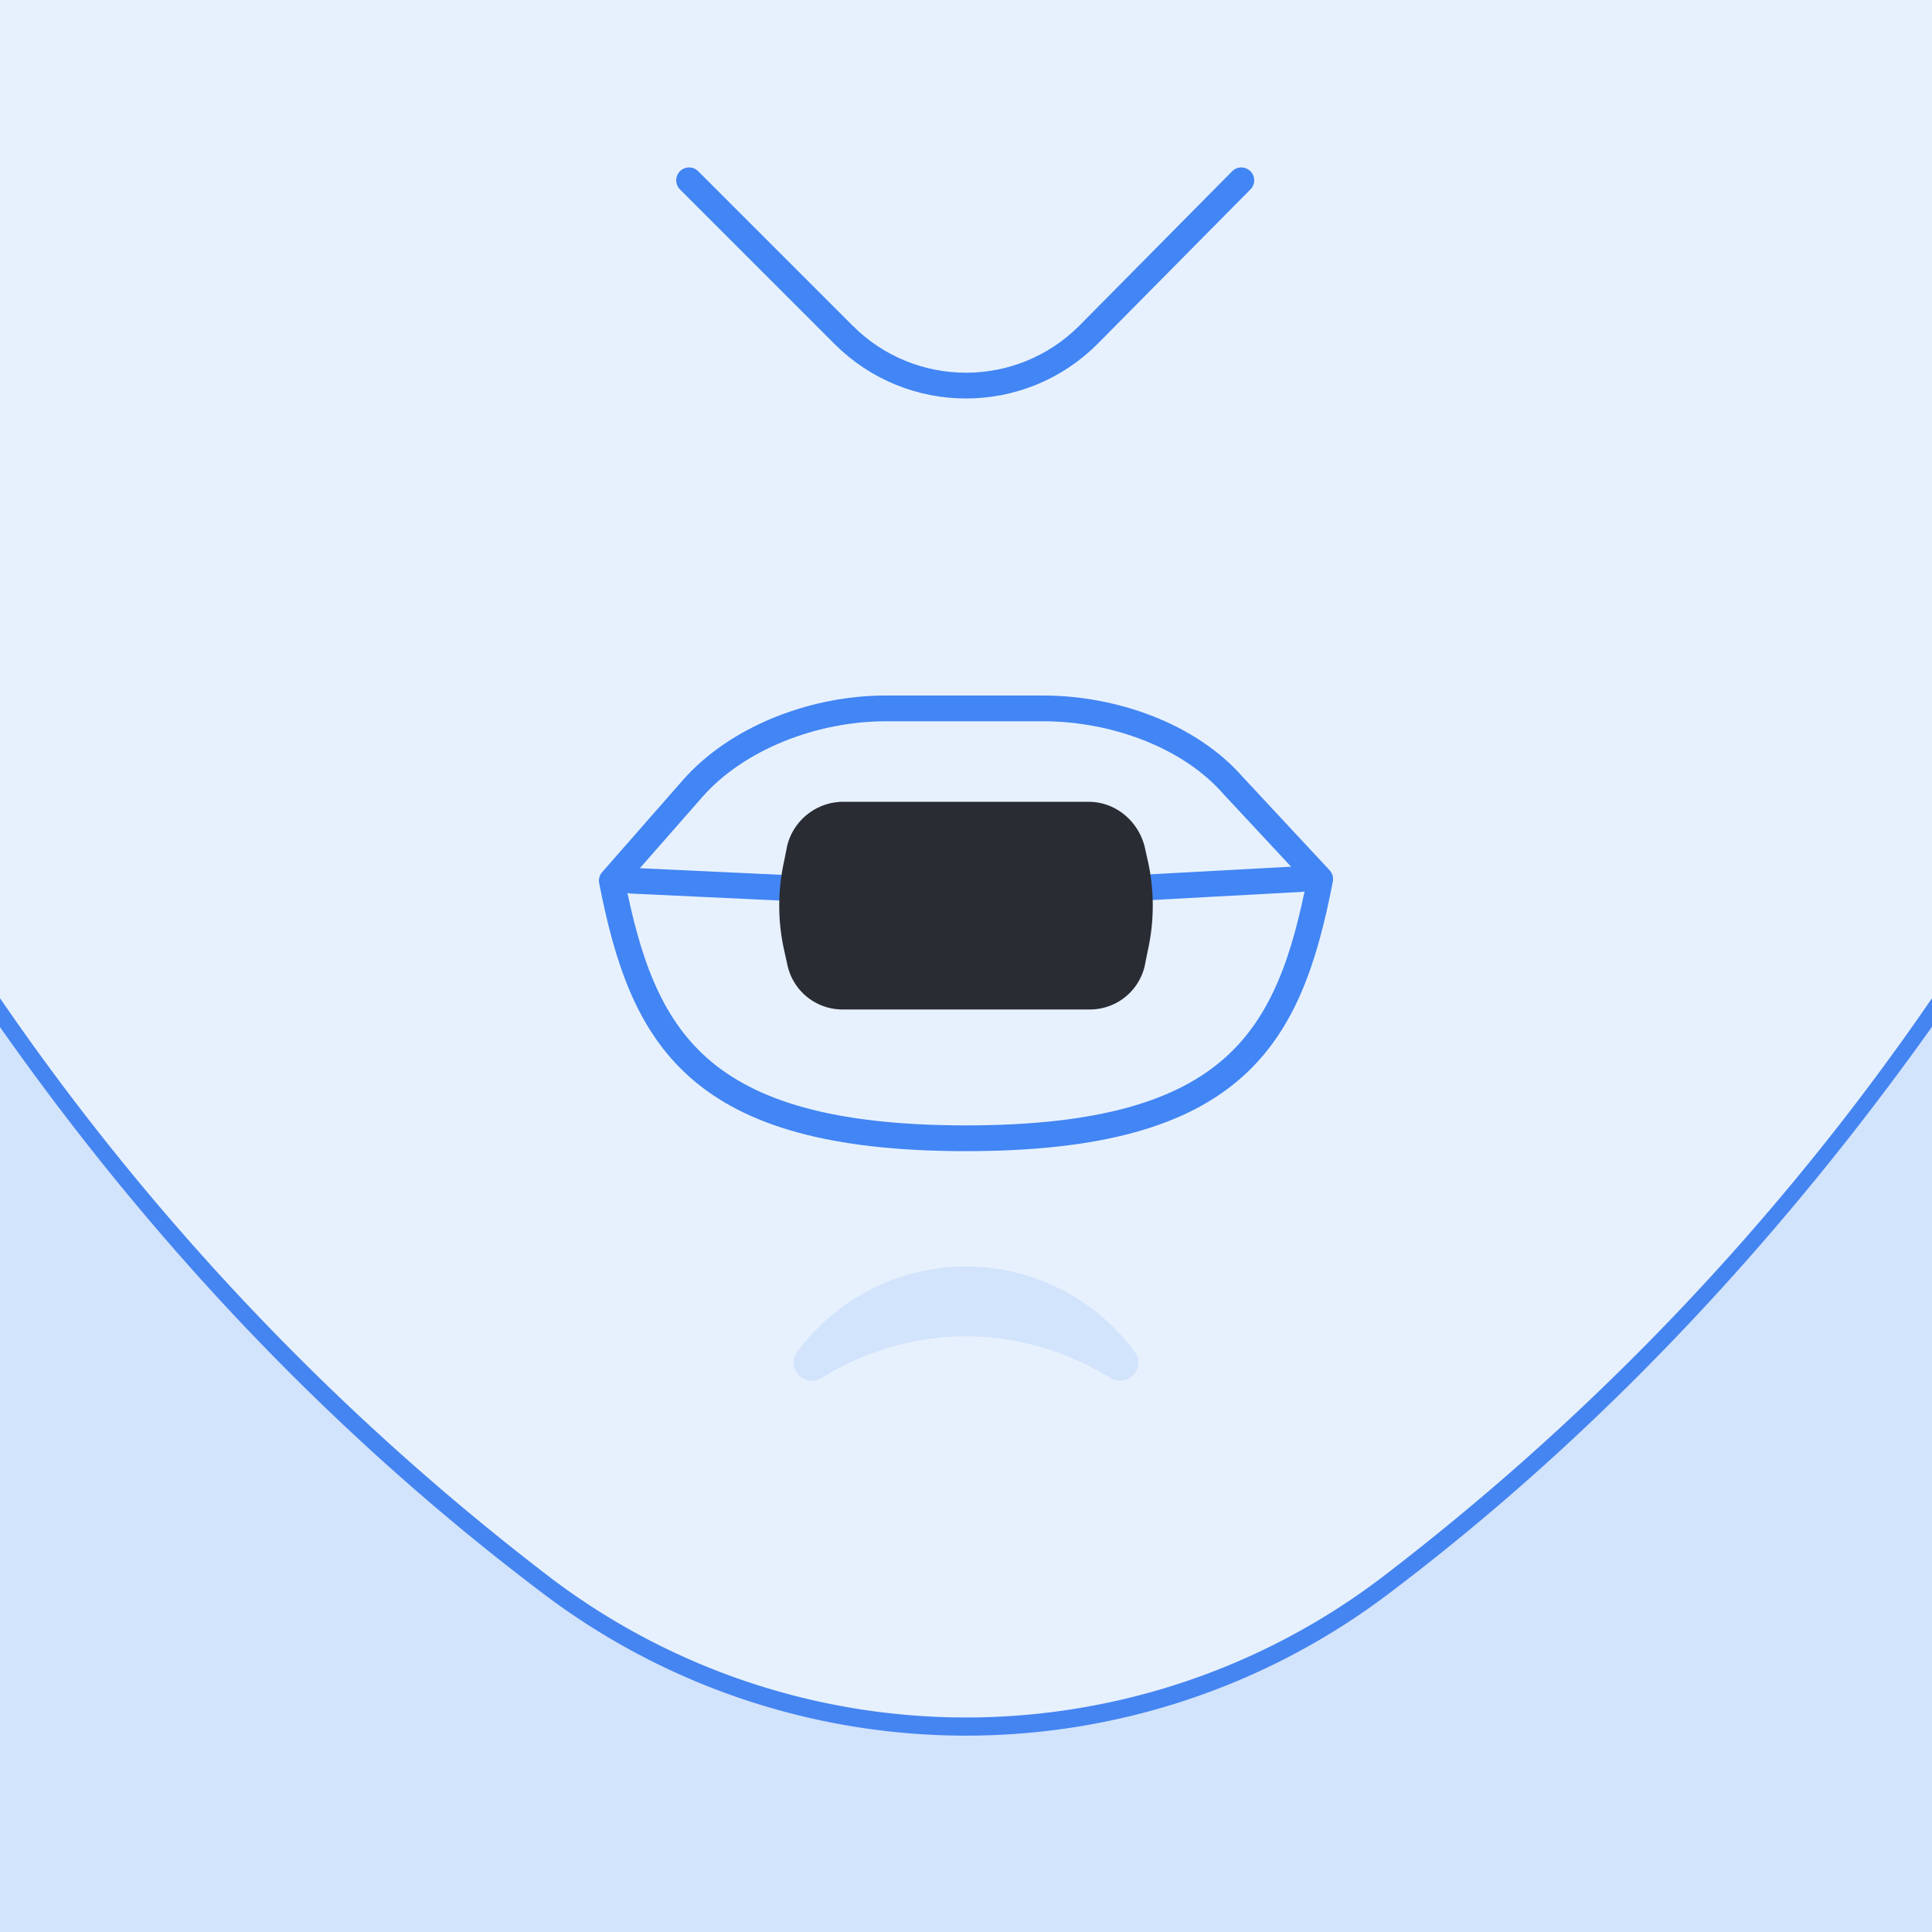
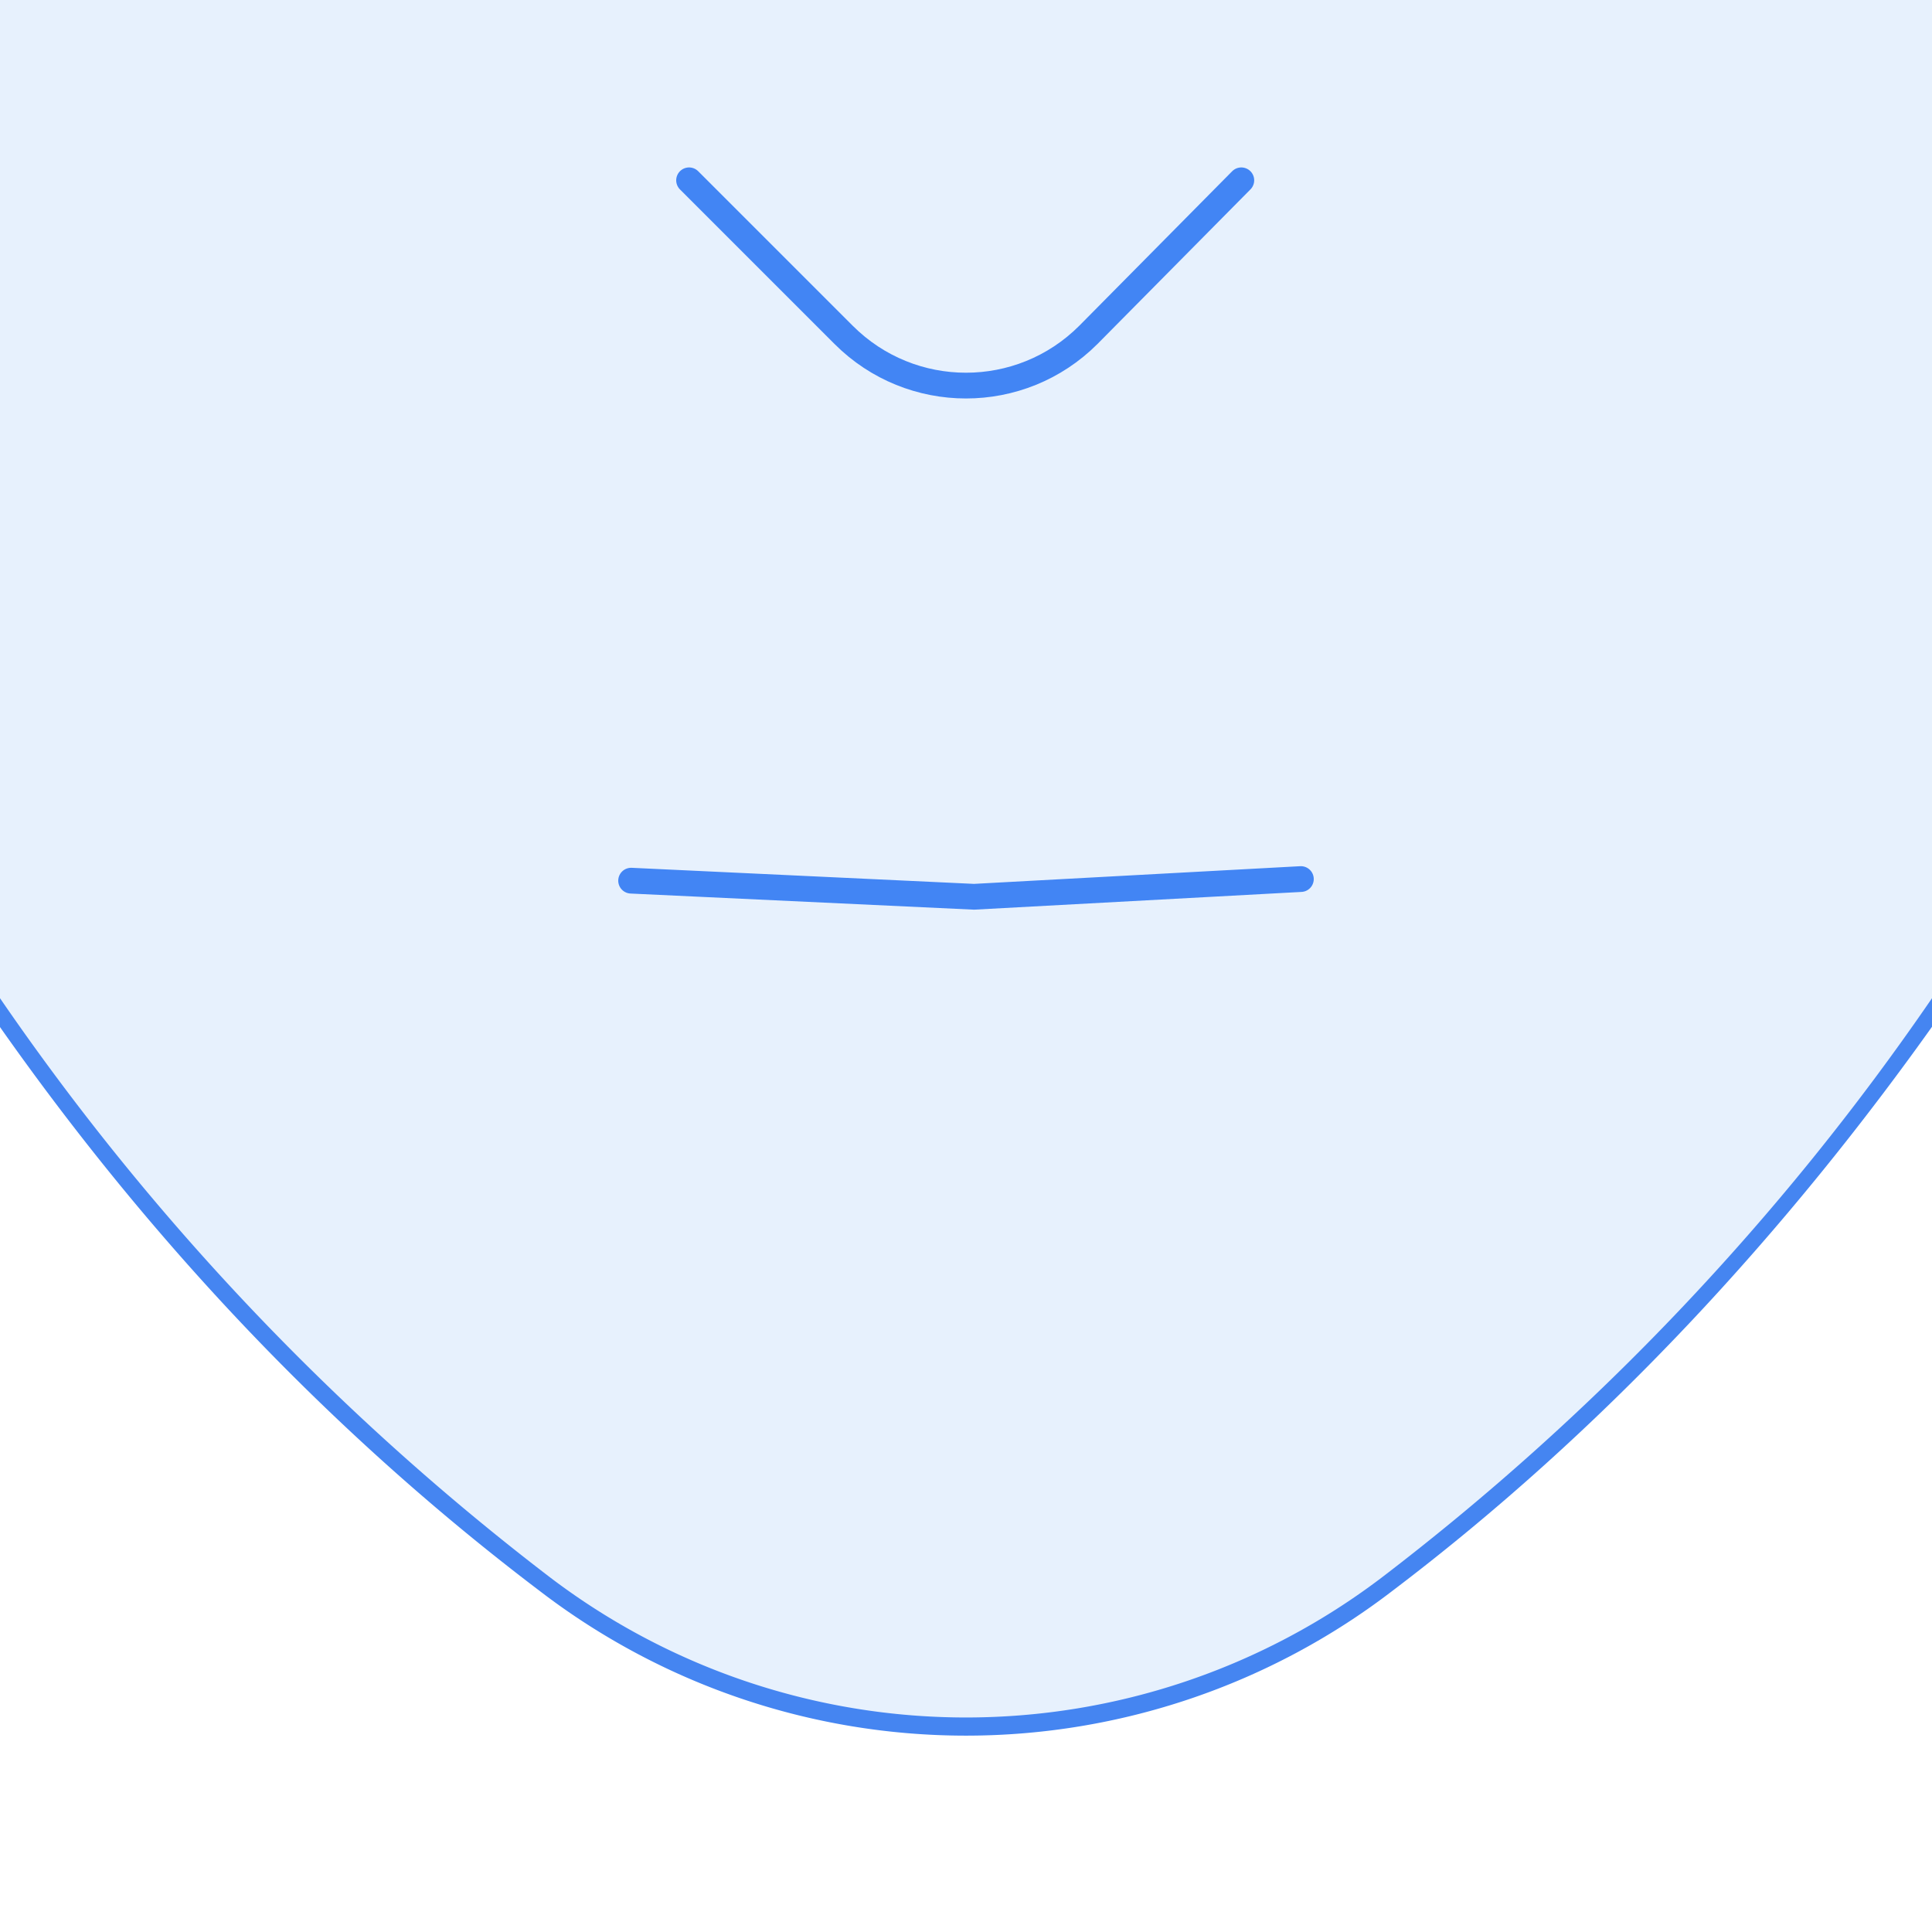
<svg xmlns="http://www.w3.org/2000/svg" xmlns:xlink="http://www.w3.org/1999/xlink" width="120" height="120">
-   <path fill-rule="evenodd" clip-rule="evenodd" fill="#D2E3FC" d="M0 120h120V0H0z" />
  <defs>
    <path id="a" d="M0 0h120v120H0z" />
  </defs>
  <clipPath id="b">
    <use xlink:href="#a" overflow="visible" />
  </clipPath>
  <g clip-path="url(#b)">
    <path fill-rule="evenodd" clip-rule="evenodd" fill="#E7F1FD" d="M60 107.1a43 43 0 0 1-26.1-8.7A158 158 0 0 1-.4 62.2l-.1-.1V-.5h121v62.7A158.4 158.4 0 0 1 86 98.4a43 43 0 0 1-26.1 8.7z" />
    <path fill="#4585F1" d="M120 0v62a157 157 0 0 1-34.2 36 42.7 42.7 0 0 1-51.6 0A157.3 157.3 0 0 1 0 62V0h120m1-1H-1v63.3l.1.2C9.1 77 20.7 89.1 33.5 98.8a43.5 43.5 0 0 0 53 0c12.8-9.7 24.4-22 34.4-36.3l.2-.3V-1z" />
  </g>
-   <path fill-rule="evenodd" clip-rule="evenodd" fill="#D2E3FC" d="M60 83c3.3 0 6.4 1 9 2.6 1 .6 2.2-.6 1.5-1.6a13 13 0 0 0-21 0c-.7 1 .5 2.2 1.5 1.6 2.6-1.6 5.7-2.6 9-2.6" />
  <path fill="none" d="M0 0h120v120H0z" />
  <path fill="none" stroke="#4285F4" stroke-width="1.6" stroke-linecap="round" d="M80.8 54.6l-20.3 1.1-21.3-1" />
-   <path fill="none" stroke="#4285F4" stroke-width="1.6" stroke-linecap="round" d="M82 54.6c-1.9 9.8-5.2 16.1-22 16.1s-20.1-6.3-22-16m0 0l5-5.7c2.8-3.2 7.6-5 12-5h9.8c4.4 0 9.1 1.7 11.8 4.8l5.4 5.8" />
-   <path fill="#2A2C33" d="M67.6 62.7H52.4a3.5 3.5 0 0 1-3.5-2.8l-.2-.9c-.4-1.8-.4-3.7 0-5.5l.2-1a3.6 3.6 0 0 1 3.5-2.7h15.2c1.7 0 3.1 1.2 3.5 2.8l.2.9c.4 1.8.4 3.7 0 5.5l-.2 1a3.5 3.5 0 0 1-3.5 2.7z" />
  <path fill="none" stroke="#4285F4" stroke-width="1.6" stroke-linecap="round" d="M77.1 11.2l-9.5 9.6c-4.2 4.2-11 4.2-15.2 0l-9.6-9.6" />
</svg>